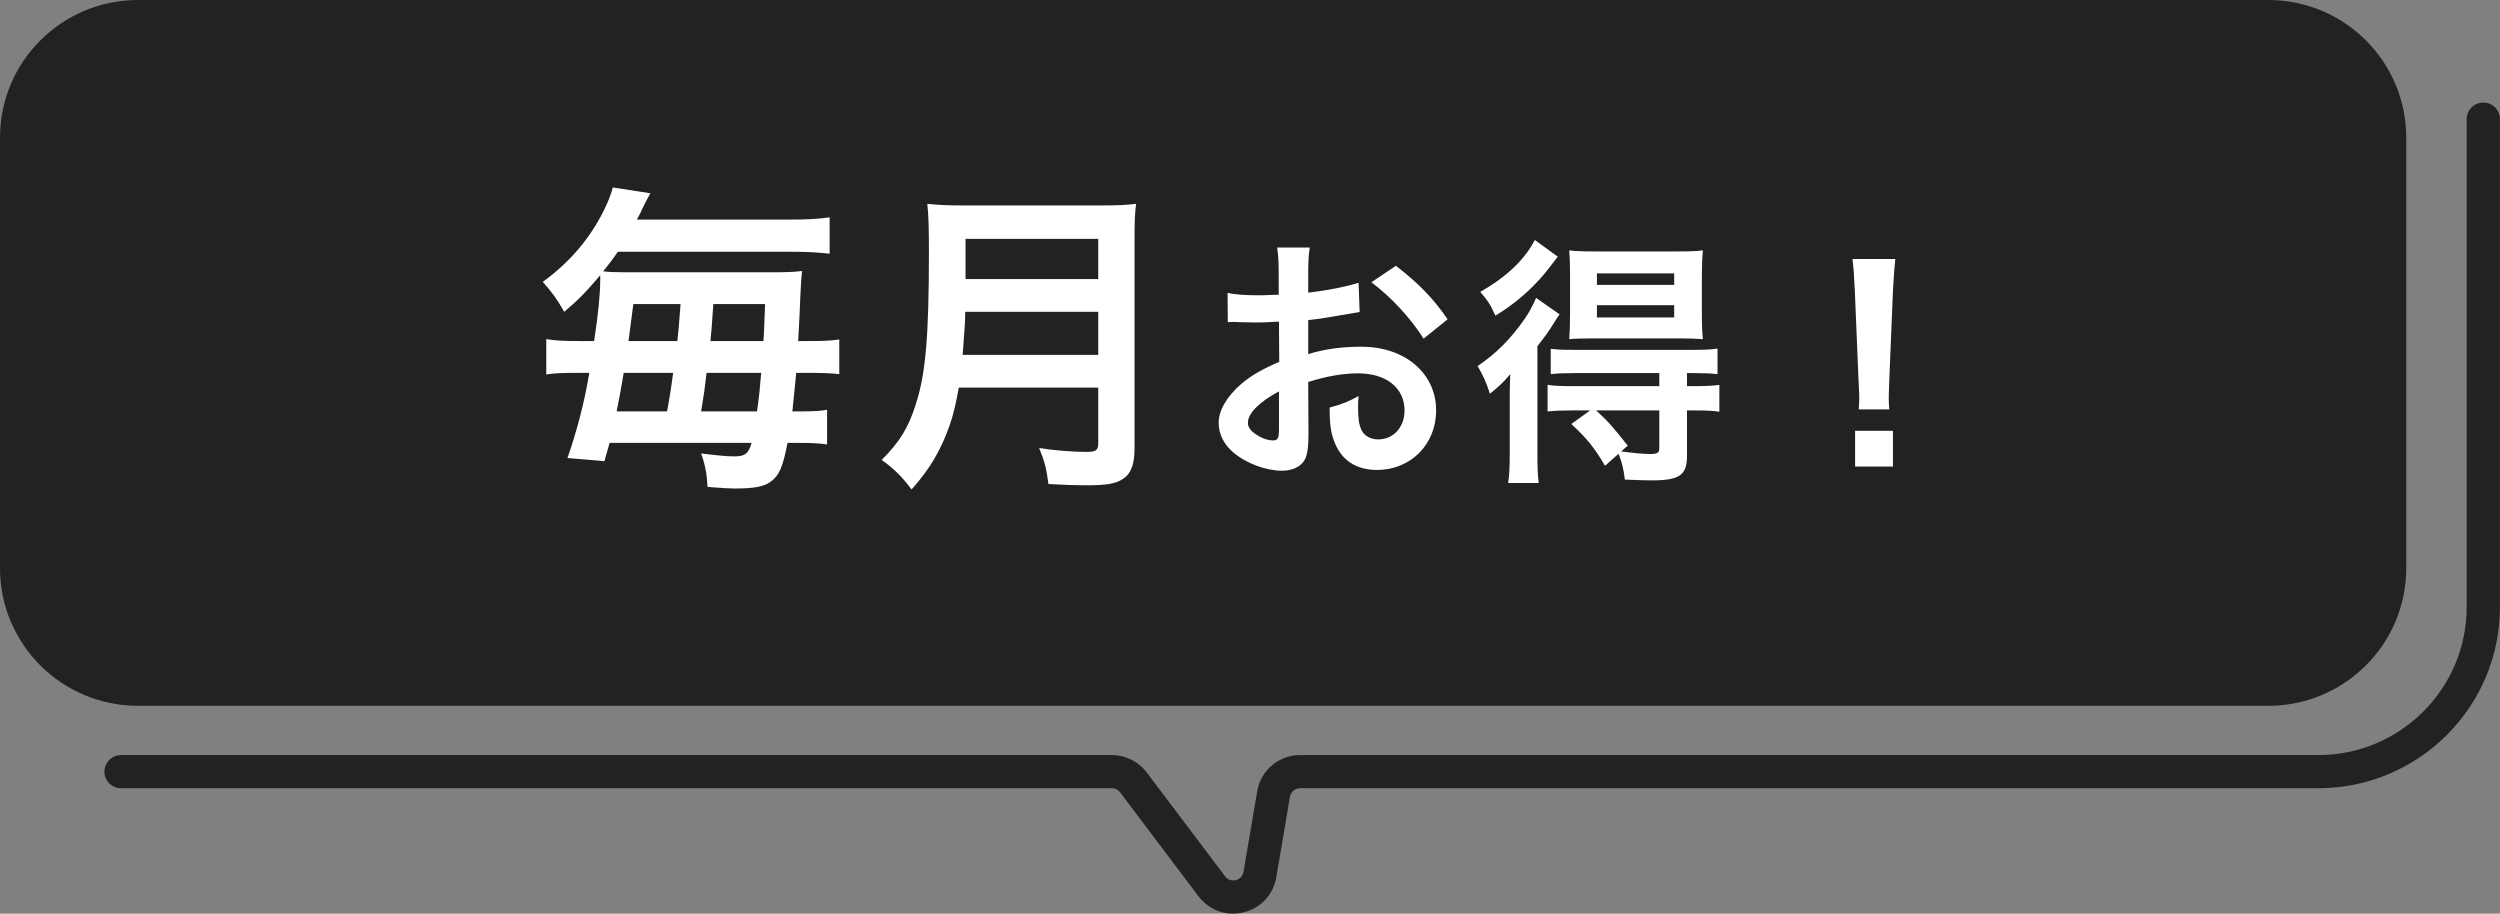
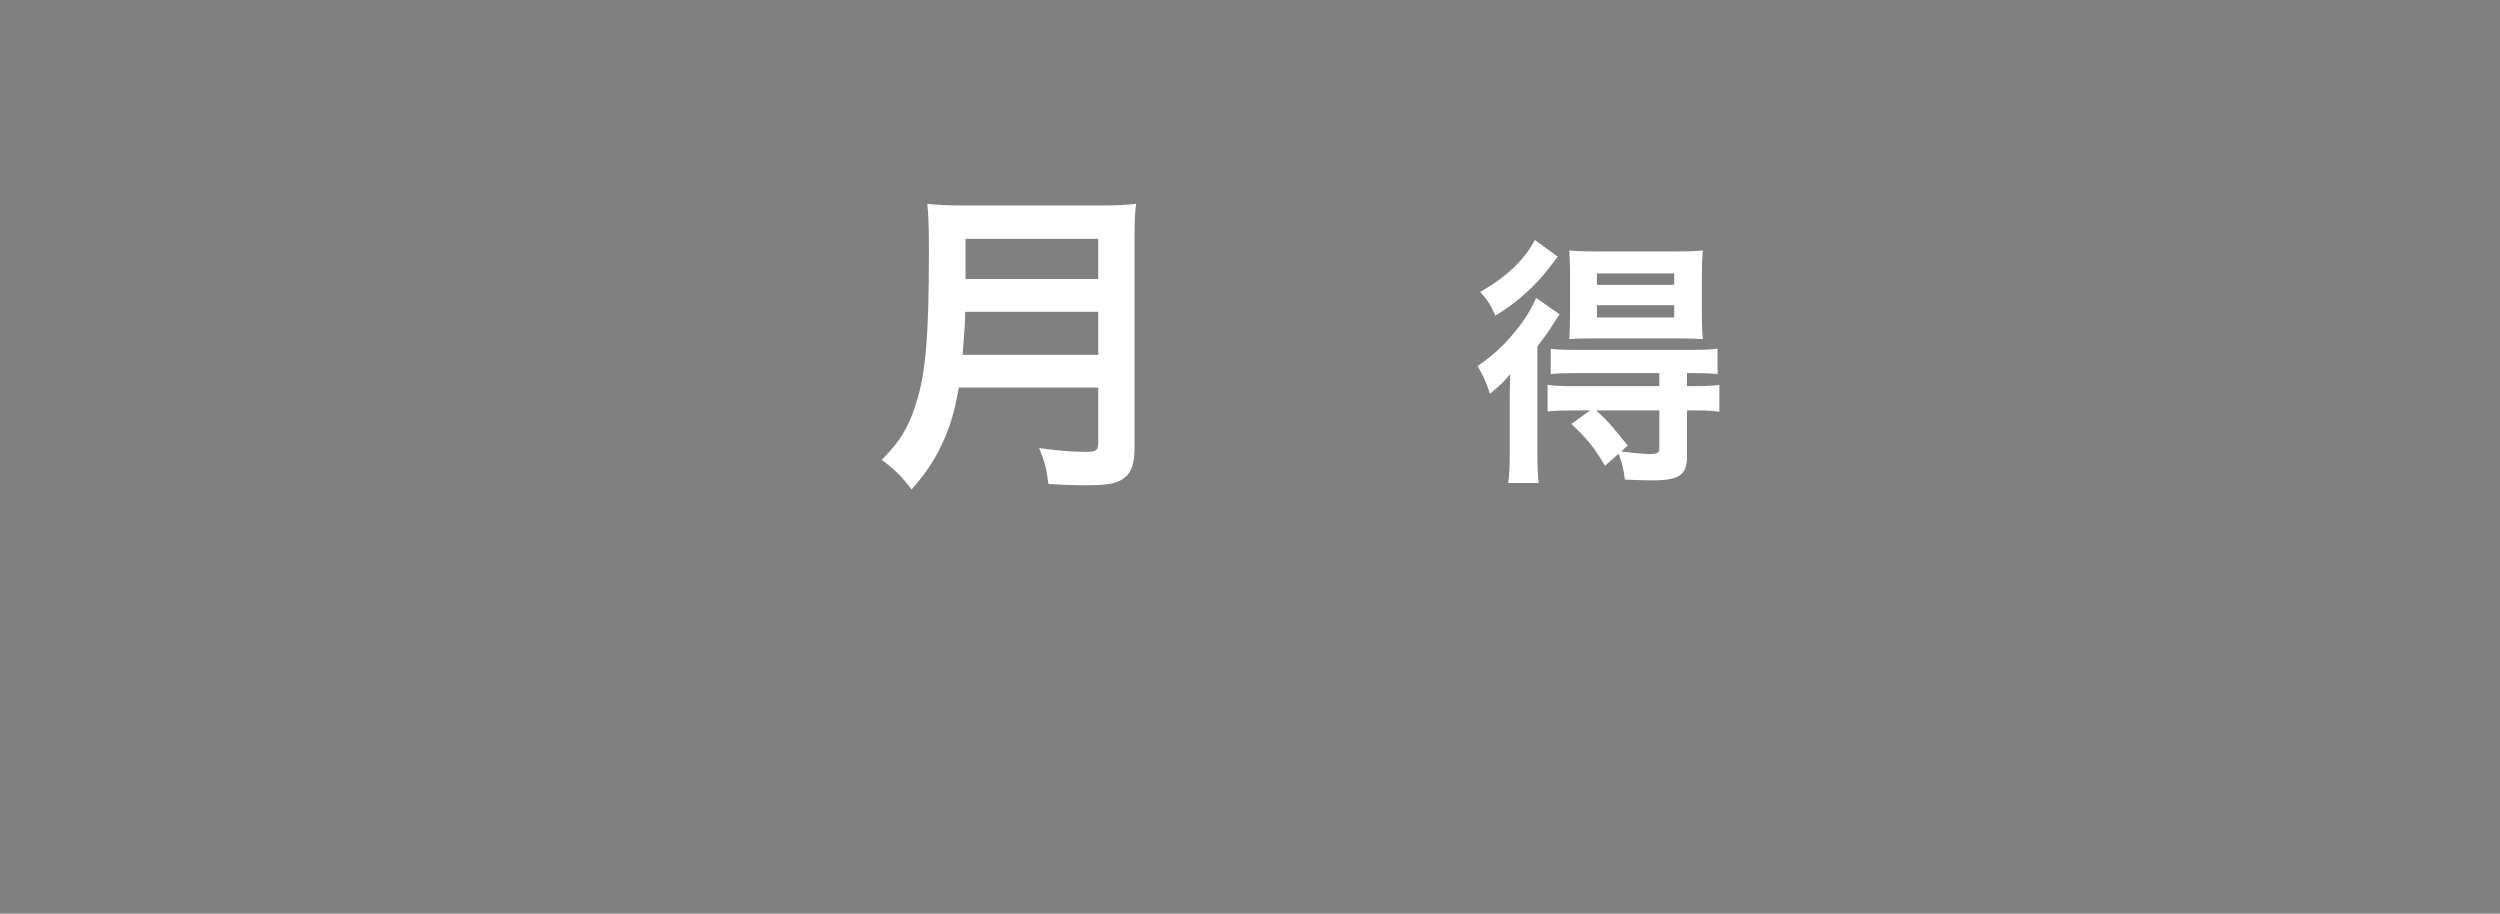
<svg xmlns="http://www.w3.org/2000/svg" width="249" height="91" viewBox="0 0 249 91" fill="none">
  <rect x="0" y="0" width="249" height="91" fill="#808080" stroke="none" />
-   <path d="M122.81 91C121.471 91 120.212 90.384 119.37 89.269L111.562 78.918C111.37 78.661 111.061 78.507 110.743 78.507H12.058C11.14 78.507 10.401 77.765 10.401 76.855C10.401 75.945 11.145 75.203 12.058 75.203H110.738C112.096 75.203 113.392 75.847 114.211 76.93L122.019 87.281C122.384 87.766 122.885 87.71 123.082 87.659C123.278 87.612 123.751 87.435 123.854 86.833L125.216 78.811C125.572 76.72 127.374 75.203 129.499 75.203H230.909C239.053 75.203 245.681 68.595 245.681 60.475V11.867C245.681 10.953 246.425 10.215 247.338 10.215C248.251 10.215 248.995 10.957 248.995 11.867V60.471C248.995 70.415 240.879 78.507 230.904 78.507H129.494C128.989 78.507 128.563 78.867 128.479 79.361L127.116 87.383C126.822 89.119 125.572 90.454 123.859 90.869C123.503 90.953 123.147 90.995 122.801 90.995L122.81 91Z" fill="#222222" />
-   <path d="M225.914 0H13.748C6.155 0 0 6.136 0 13.706V56.593C0 64.162 6.155 70.299 13.748 70.299H225.914C233.507 70.299 239.662 64.162 239.662 56.593V13.706C239.662 6.136 233.507 0 225.914 0Z" fill="#222222" />
-   <path d="M188.174 40.774H185.132C185.158 40.228 185.184 39.968 185.184 39.656C185.184 39.37 185.184 39.37 185.106 37.81L184.742 28.97C184.69 27.826 184.612 26.526 184.508 25.798H188.772C188.694 26.5 188.59 27.852 188.538 28.97L188.174 37.81C188.122 39.318 188.122 39.318 188.122 39.682C188.122 39.994 188.122 40.254 188.174 40.774ZM188.538 46.468H184.768V42.906H188.538V46.468Z" fill="white" />
  <path d="M158.378 40.878H156.584C155.518 40.878 154.868 40.904 154.14 40.982V38.33C154.842 38.434 155.492 38.46 156.61 38.46H165.268V37.16H156.896C155.856 37.16 155.128 37.186 154.452 37.264V34.742C155.102 34.82 155.57 34.846 156.922 34.846H168.544C169.766 34.846 170.416 34.82 171.066 34.716V37.264C170.364 37.186 169.662 37.16 168.596 37.16H168.024V38.46H168.7C169.818 38.46 170.572 38.434 171.248 38.33V41.008C170.572 40.904 169.87 40.878 168.778 40.878H168.024V45.428C168.024 47.326 167.27 47.846 164.514 47.846C163.994 47.846 163.032 47.82 161.836 47.768C161.706 46.702 161.576 46.156 161.212 45.194L159.86 46.39C158.794 44.57 158.04 43.66 156.506 42.23L158.378 40.878ZM165.268 40.878H158.976C160.146 41.944 160.666 42.542 162.122 44.388L161.472 44.96C162.642 45.116 163.708 45.22 164.306 45.22C165.086 45.22 165.268 45.116 165.268 44.596V40.878ZM152.866 23.9L155.154 25.564C153.802 27.332 153.62 27.54 152.944 28.242C151.748 29.49 150.474 30.504 148.94 31.44C148.498 30.426 148.134 29.854 147.432 29.074C150.032 27.592 151.852 25.876 152.866 23.9ZM167.218 33.702H158.716C157.702 33.702 156.792 33.728 156.298 33.78C156.35 33 156.376 32.402 156.376 31.232V27.332C156.376 26.24 156.35 25.72 156.298 24.94C157 25.018 157.676 25.044 158.924 25.044H166.958C168.232 25.044 168.986 25.018 169.61 24.94C169.532 25.72 169.506 26.396 169.506 27.488V31.232C169.506 32.376 169.532 33.052 169.61 33.78C169.012 33.728 168.102 33.702 167.218 33.702ZM159.054 27.228V28.372H166.75V27.228H159.054ZM159.054 30.4V31.622H166.75V30.4H159.054ZM150.37 45.324V40.046C150.37 39.006 150.37 38.356 150.422 37.264C149.72 38.096 149.304 38.486 148.394 39.214C148.03 38.07 147.744 37.446 147.172 36.458C149.044 35.184 150.422 33.806 151.826 31.804C152.268 31.18 152.658 30.452 152.996 29.672L155.336 31.31C155.102 31.648 155.024 31.752 154.816 32.09C154.192 33.104 154.088 33.234 153.126 34.482V45.168C153.126 46.598 153.152 47.274 153.256 48.106H150.214C150.318 47.378 150.37 46.598 150.37 45.324Z" fill="white" />
-   <path d="M130.298 38.044L130.324 43.166C130.324 44.232 130.272 44.856 130.116 45.376C129.882 46.286 128.946 46.884 127.724 46.884C126.086 46.884 124.11 46.156 122.81 45.038C121.874 44.232 121.38 43.218 121.38 42.1C121.38 40.878 122.186 39.5 123.616 38.252C124.552 37.446 125.696 36.77 127.412 36.042L127.386 32.038C127.178 32.038 127.178 32.038 126.32 32.09C125.93 32.116 125.566 32.116 124.916 32.116C124.526 32.116 123.798 32.09 123.486 32.09C123.148 32.064 122.914 32.064 122.836 32.064C122.732 32.064 122.524 32.064 122.29 32.09L122.264 29.178C122.992 29.334 124.032 29.412 125.41 29.412C125.67 29.412 125.956 29.412 126.32 29.386C126.944 29.36 127.074 29.36 127.36 29.36V27.644C127.36 26.162 127.334 25.486 127.204 24.654H130.454C130.324 25.486 130.298 26.032 130.298 27.488V29.152C132.248 28.918 133.99 28.58 135.316 28.164L135.42 31.076C134.952 31.154 134.458 31.232 132.664 31.544C131.806 31.7 131.286 31.778 130.298 31.882V35.262C132.066 34.742 133.704 34.534 135.602 34.534C139.944 34.534 143.038 37.186 143.038 40.878C143.038 44.258 140.516 46.806 137.136 46.806C135.03 46.806 133.548 45.792 132.872 43.92C132.534 43.036 132.43 42.178 132.43 40.592C133.756 40.228 134.198 40.046 135.316 39.448C135.264 39.942 135.264 40.176 135.264 40.592C135.264 41.684 135.368 42.386 135.628 42.88C135.914 43.426 136.538 43.764 137.266 43.764C138.8 43.764 139.892 42.542 139.892 40.878C139.892 38.642 138.072 37.186 135.29 37.186C133.73 37.186 132.144 37.472 130.298 38.044ZM127.386 42.776V38.98C125.436 40.02 124.292 41.164 124.292 42.1C124.292 42.542 124.552 42.932 125.15 43.296C125.67 43.66 126.32 43.868 126.814 43.868C127.256 43.868 127.386 43.634 127.386 42.776ZM144.182 31.804L141.79 33.728C140.49 31.674 138.592 29.62 136.59 28.112L139.034 26.474C141.296 28.216 142.804 29.776 144.182 31.804Z" fill="white" />
  <path d="M109.384 38.608H95.496C95.208 40.24 94.952 41.296 94.568 42.416C93.704 44.848 92.616 46.704 90.792 48.752C89.864 47.504 89.064 46.704 87.816 45.808C89.608 44.016 90.504 42.576 91.24 40.176C92.2 37.2 92.52 33.456 92.52 25.136C92.52 22.832 92.488 21.424 92.36 20.304C93.608 20.432 94.472 20.464 96.104 20.464H109.448C111.208 20.464 112.072 20.432 113.16 20.304C113.032 21.168 113 22.032 113 23.92V44.656C113 46.256 112.648 47.184 111.848 47.696C111.144 48.176 110.248 48.336 108.136 48.336C107.112 48.336 106.056 48.304 104.424 48.208C104.232 46.672 104.04 45.936 103.496 44.624C105.128 44.88 106.888 45.008 108.2 45.008C109.16 45.008 109.384 44.848 109.384 44.144V38.608ZM95.88 35.344H109.384V31.056H96.136C96.136 32.048 96.072 32.752 95.88 35.344ZM96.168 27.792H109.384V23.792H96.168V27.792Z" fill="white" />
-   <path d="M57.896 33.968H59.176C59.592 31.216 59.784 29.264 59.784 27.824C59.784 27.728 59.784 27.6 59.784 27.408C58.376 29.072 57.736 29.744 56.2 31.056C55.432 29.712 54.952 29.072 54.056 28.08C56.744 26.128 58.76 23.76 60.168 20.912C60.648 19.92 60.904 19.216 61.032 18.672L64.776 19.248C64.392 19.952 64.392 19.952 64.072 20.592C63.816 21.136 63.72 21.36 63.432 21.872H78.632C80.392 21.872 81.512 21.808 82.632 21.648V25.264C81.416 25.136 80.296 25.072 78.632 25.072H61.544C60.968 25.904 60.648 26.32 60.072 27.024C60.552 27.088 61.32 27.12 62.216 27.12H76.936C78.312 27.12 79.112 27.088 79.88 26.992C79.816 27.6 79.784 28.144 79.72 29.36C79.624 31.728 79.624 31.728 79.496 33.968H80.52C81.96 33.968 82.792 33.936 83.592 33.808V37.264C82.696 37.168 81.864 37.136 80.456 37.136H79.304C79.144 38.832 79.048 39.664 78.92 40.976H79.464C80.936 40.976 81.736 40.944 82.376 40.816V44.272C81.64 44.144 80.808 44.112 79.336 44.112H78.44C77.96 46.544 77.608 47.376 76.744 47.984C76.104 48.464 75.112 48.656 73.192 48.656C72.712 48.656 72.008 48.624 70.472 48.496C70.408 47.248 70.248 46.32 69.832 45.168C71.432 45.36 72.392 45.456 73.128 45.456C74.216 45.456 74.568 45.168 74.856 44.112H60.712C60.52 44.848 60.456 45.008 60.2 45.936L56.52 45.616C57.448 42.96 58.216 40.048 58.696 37.136H57.576C56.008 37.136 55.208 37.168 54.408 37.296V33.776C55.336 33.936 56.2 33.968 57.896 33.968ZM61.416 40.976H66.44C66.504 40.592 66.504 40.592 66.632 39.888C66.728 39.312 66.856 38.608 67.048 37.136H62.12C61.832 38.864 61.704 39.568 61.416 40.976ZM62.6 33.968H67.464C67.592 32.816 67.592 32.816 67.784 30.288H63.08C62.856 32.048 62.792 32.56 62.6 33.968ZM69.832 40.976H75.4C75.624 39.344 75.688 38.704 75.816 37.136H70.376C70.152 39.024 70.152 39.024 69.832 40.976ZM70.76 33.968H76.04C76.104 32.944 76.104 32.944 76.2 30.288H71.048C70.92 32.208 70.824 33.424 70.76 33.968Z" fill="white" />
</svg>